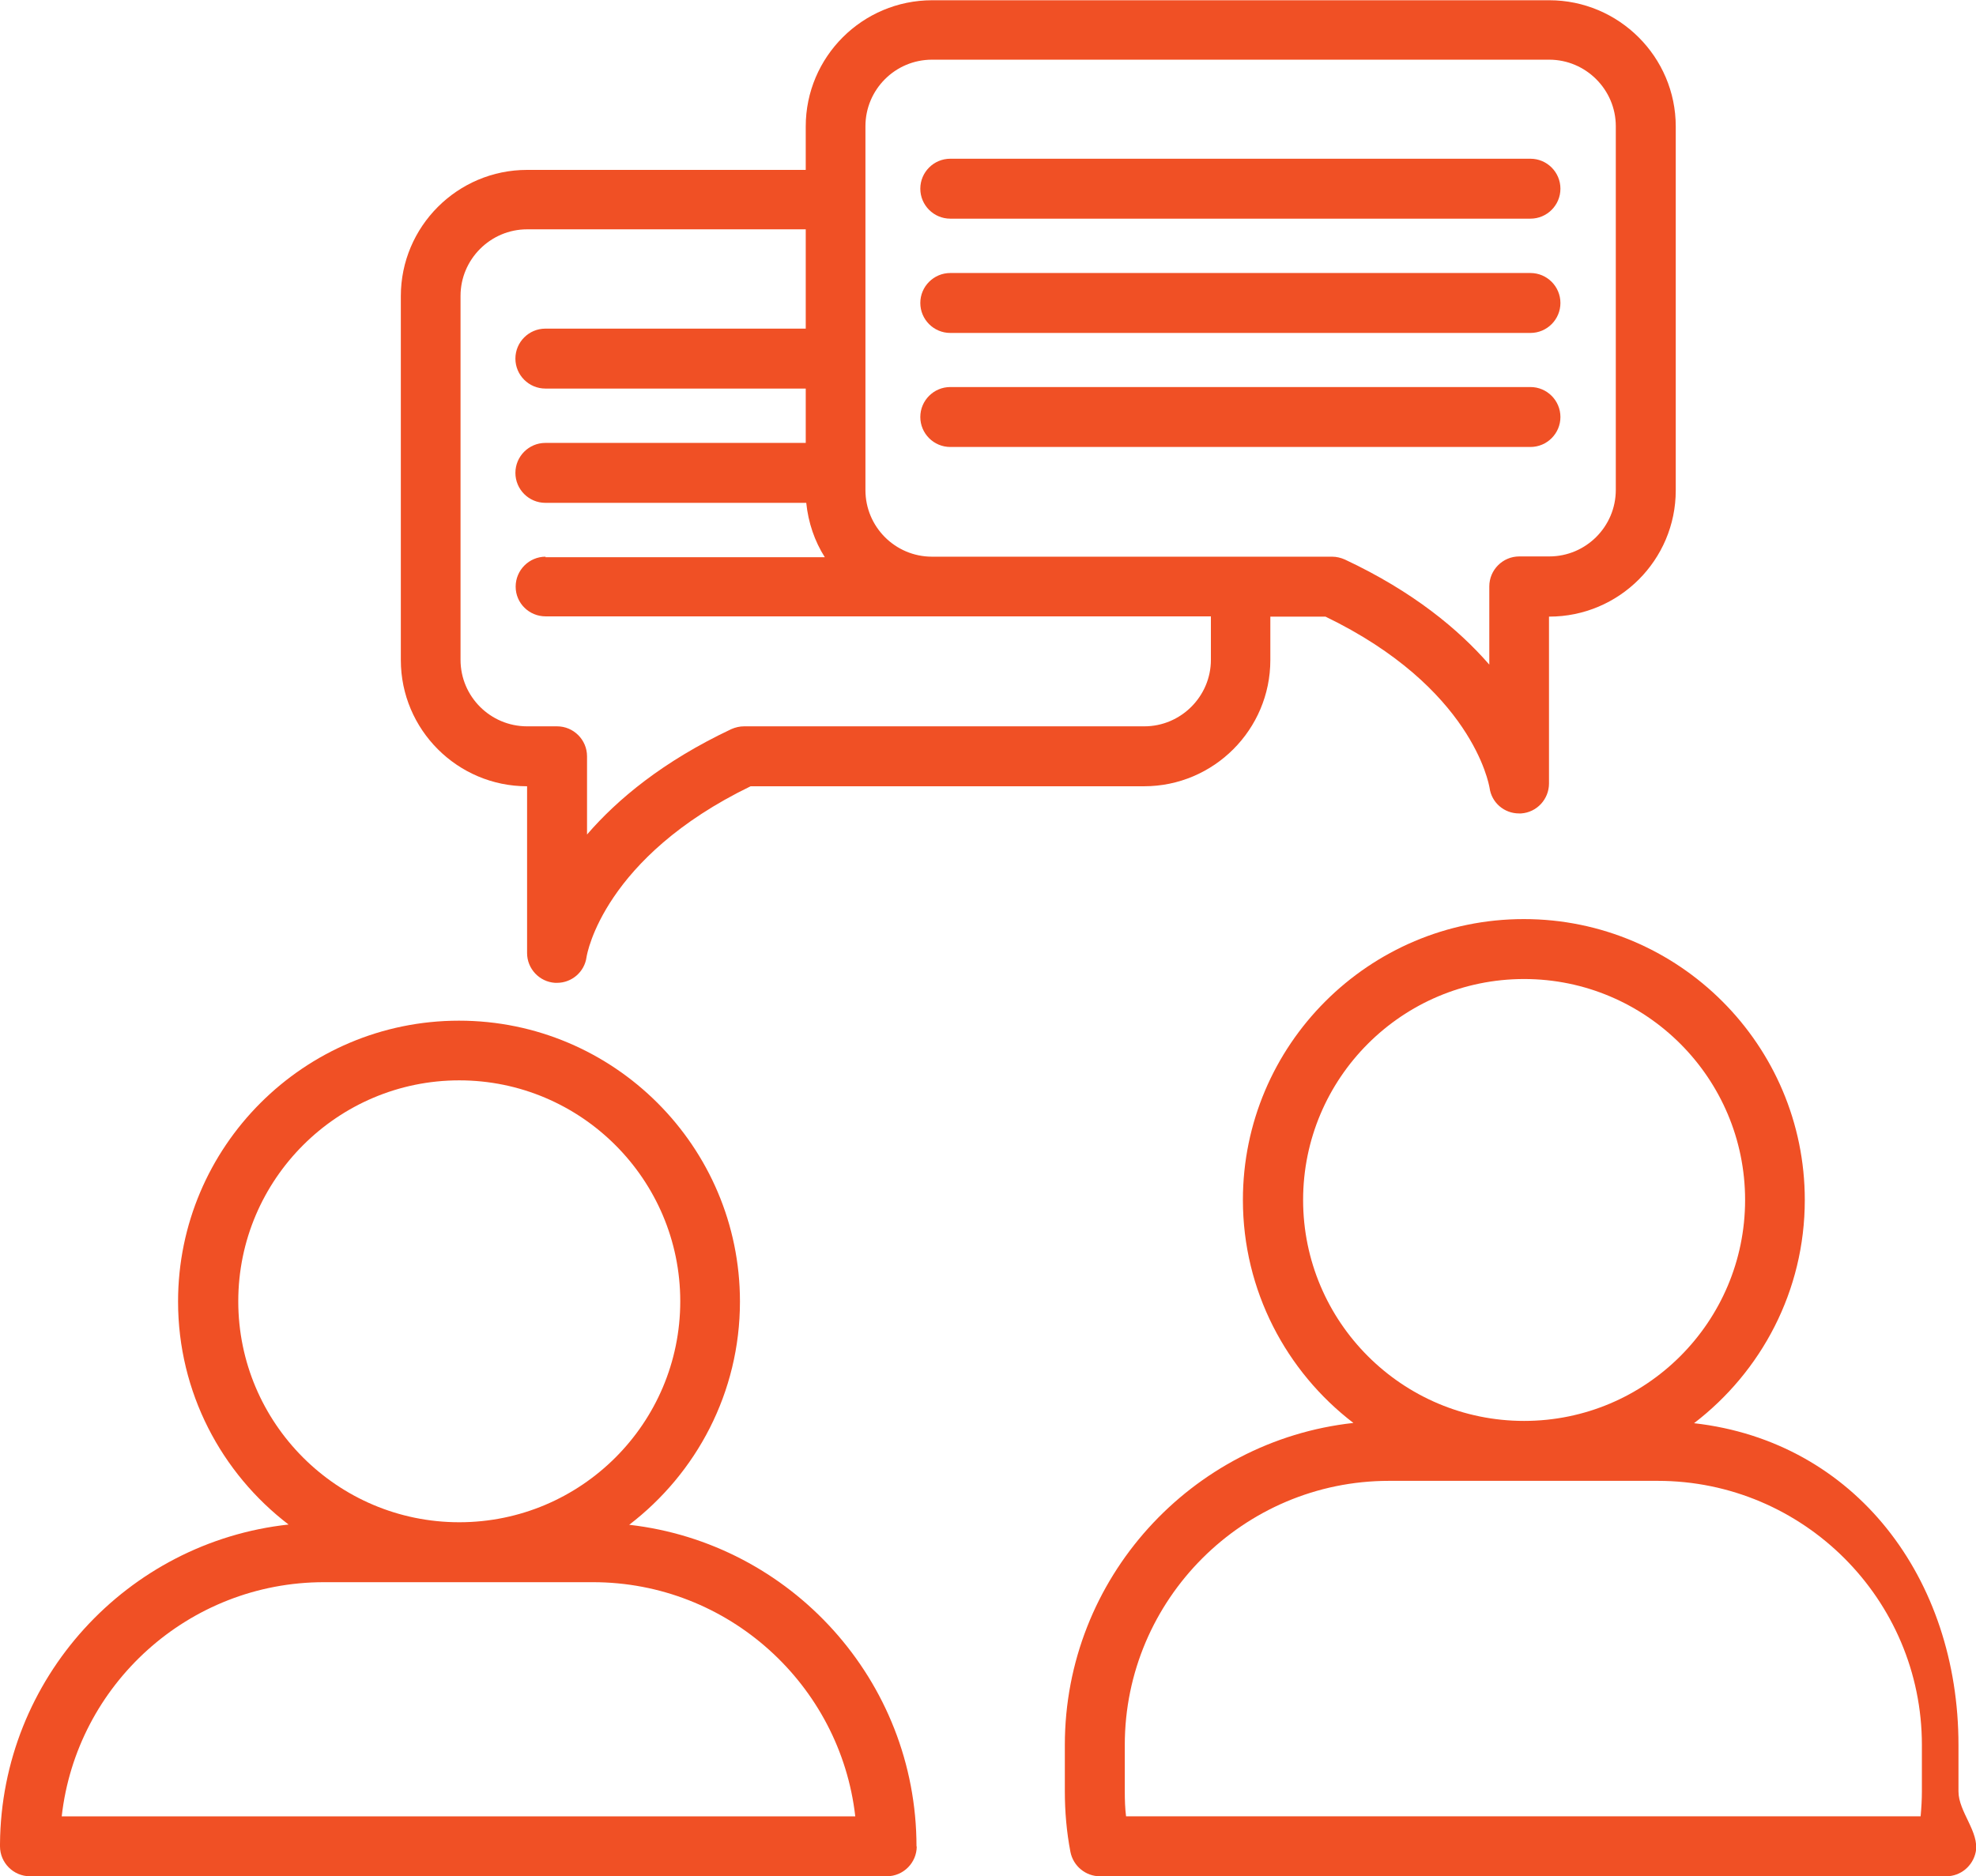
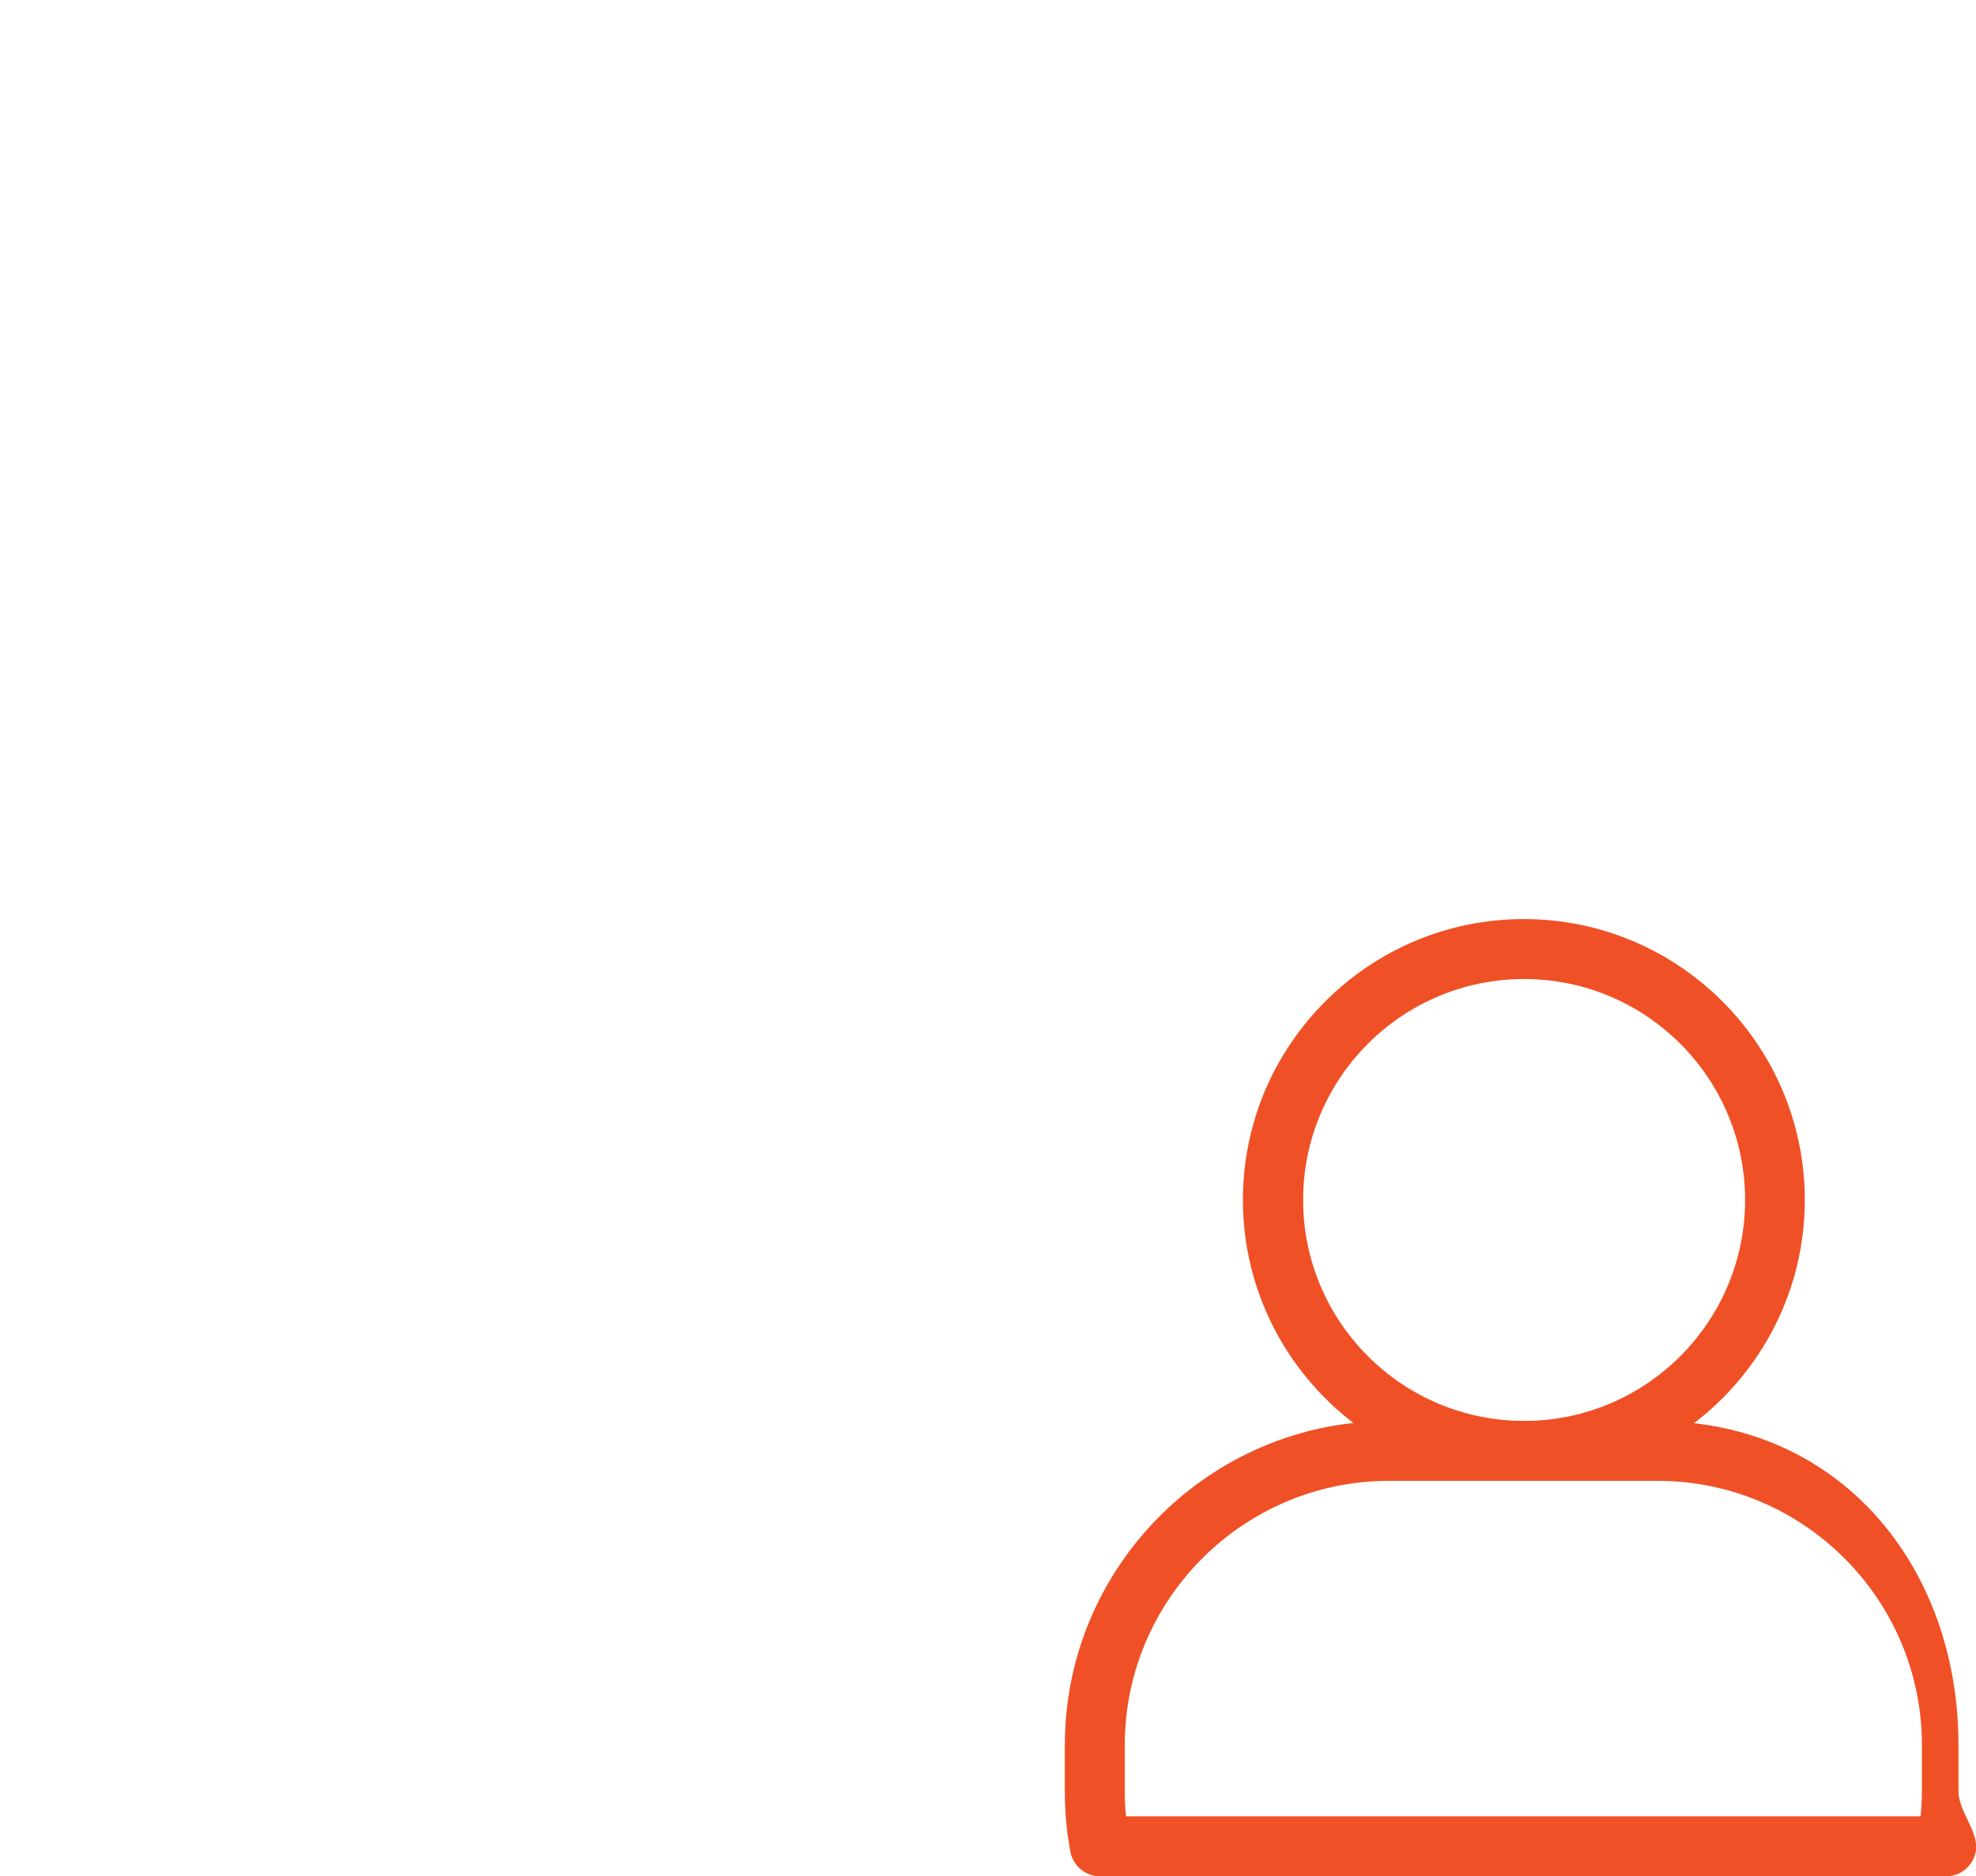
<svg xmlns="http://www.w3.org/2000/svg" id="Layer_2" data-name="Layer 2" viewBox="0 0 77.79 73.88">
  <g id="Layer_2-2" data-name="Layer 2">
    <path d="m77.78,72.92c-.11.55-.59.96-1.16.96h-33.32c-.56,0-1.05-.4-1.16-.96-.15-.78-.22-1.58-.22-2.38v-1.83c0-6.56,4.98-11.98,11.36-12.68-2.64-2.02-4.35-5.21-4.35-8.78,0-6.1,4.96-11.06,11.06-11.06s11.06,4.96,11.06,11.06c0,3.58-1.71,6.76-4.36,8.79,6.36.72,10.41,6.12,10.41,12.67v1.83c0,.8.83,1.6.68,2.38Zm-9.08-25.67c0-4.8-3.9-8.7-8.7-8.7s-8.7,3.9-8.7,8.7,3.9,8.7,8.7,8.7,8.7-3.9,8.7-8.7Zm6.96,21.46c0-5.74-4.67-10.4-10.4-10.4h-10.58c-5.73,0-10.4,4.67-10.4,10.4v1.83c0,.33.01.66.05.98h31.28c.03-.33.05-.66.05-.98v-1.83Z" style="fill: #f05025; fill-rule: evenodd; stroke-width: 0px;" />
-     <path d="m36.09,72.7c0,.65-.53,1.18-1.18,1.18H1.18s0,0,0,0c-.65,0-1.18-.53-1.18-1.18,0-.03,0-.06,0-.09.05-6.52,5.01-11.89,11.36-12.58-2.64-2.02-4.35-5.2-4.35-8.78,0-6.1,4.96-11.06,11.06-11.06s11.06,4.96,11.06,11.06c0,3.58-1.71,6.76-4.36,8.79,6.35.72,11.31,6.12,11.31,12.67Zm-9.31-21.46c0-4.8-3.91-8.7-8.7-8.7s-8.7,3.9-8.7,8.7,3.9,8.7,8.7,8.7,8.7-3.9,8.7-8.7Zm-3.44,11.06h-10.58c-5.34,0-9.75,4.04-10.33,9.22h31.24c-.59-5.18-5-9.22-10.33-9.22Z" style="fill: #f05025; fill-rule: evenodd; stroke-width: 0px;" />
-     <path d="m60.25,8.61h-22.84c-.65,0-1.18-.53-1.18-1.18s.53-1.18,1.18-1.18h22.84c.65,0,1.18.53,1.18,1.18s-.53,1.18-1.18,1.18Z" style="fill: #f05025; fill-rule: evenodd; stroke-width: 0px;" />
-     <path d="m60.25,13.11h-22.84c-.65,0-1.18-.53-1.18-1.18s.53-1.18,1.18-1.18h22.84c.65,0,1.18.53,1.18,1.18s-.53,1.18-1.18,1.18Z" style="fill: #f05025; fill-rule: evenodd; stroke-width: 0px;" />
-     <path d="m60.25,17.6h-22.84c-.65,0-1.18-.53-1.18-1.18s.53-1.18,1.18-1.18h22.84c.65,0,1.18.53,1.18,1.18s-.53,1.18-1.18,1.18Z" style="fill: #f05025; fill-rule: evenodd; stroke-width: 0px;" />
-     <path d="m60.98,24.28v6.57c0,.62-.48,1.14-1.1,1.18-.03,0-.06,0-.08,0-.58,0-1.08-.42-1.16-1.01-.03-.16-.69-3.95-6.46-6.74h-2.17v1.71c0,2.74-2.23,4.97-4.97,4.97h-15.49c-5.77,2.8-6.44,6.58-6.46,6.73-.08.58-.58,1.01-1.16,1.01-.03,0-.06,0-.08,0-.62-.04-1.1-.56-1.1-1.17v-6.57h0c-2.74,0-4.97-2.23-4.97-4.97v-14.33c0-2.74,2.23-4.97,4.97-4.97h10.97v-1.71c0-2.74,2.23-4.97,4.98-4.97h24.29c2.74,0,4.98,2.23,4.98,4.97v14.33c0,2.74-2.23,4.97-4.98,4.97Zm-39.51-2.34h11c-.4-.63-.65-1.36-.73-2.14h-10.27c-.65,0-1.18-.53-1.18-1.18s.53-1.18,1.18-1.18h10.25v-2.14h-10.25c-.65,0-1.18-.53-1.18-1.18s.53-1.18,1.18-1.18h10.25v-3.91h-10.97c-1.44,0-2.62,1.18-2.62,2.62v14.33c0,1.45,1.18,2.62,2.62,2.62h1.18c.65,0,1.18.53,1.18,1.18v3.08c1.2-1.39,2.99-2.88,5.68-4.15.16-.07.33-.11.5-.11h15.76c1.44,0,2.62-1.18,2.62-2.62v-1.71h-26.19c-.65,0-1.18-.52-1.18-1.17s.53-1.18,1.18-1.18ZM60.98,2.35h-24.29c-1.45,0-2.62,1.18-2.62,2.62v14.33c0,1.44,1.17,2.62,2.62,2.62h15.75c.17,0,.34.04.5.11,2.69,1.26,4.49,2.76,5.69,4.14v-3.08c0-.65.53-1.18,1.18-1.18h1.18c1.45,0,2.62-1.18,2.62-2.62V4.97c0-1.44-1.18-2.62-2.62-2.62Z" style="fill: #f05025; fill-rule: evenodd; stroke-width: 0px;" />
  </g>
</svg>